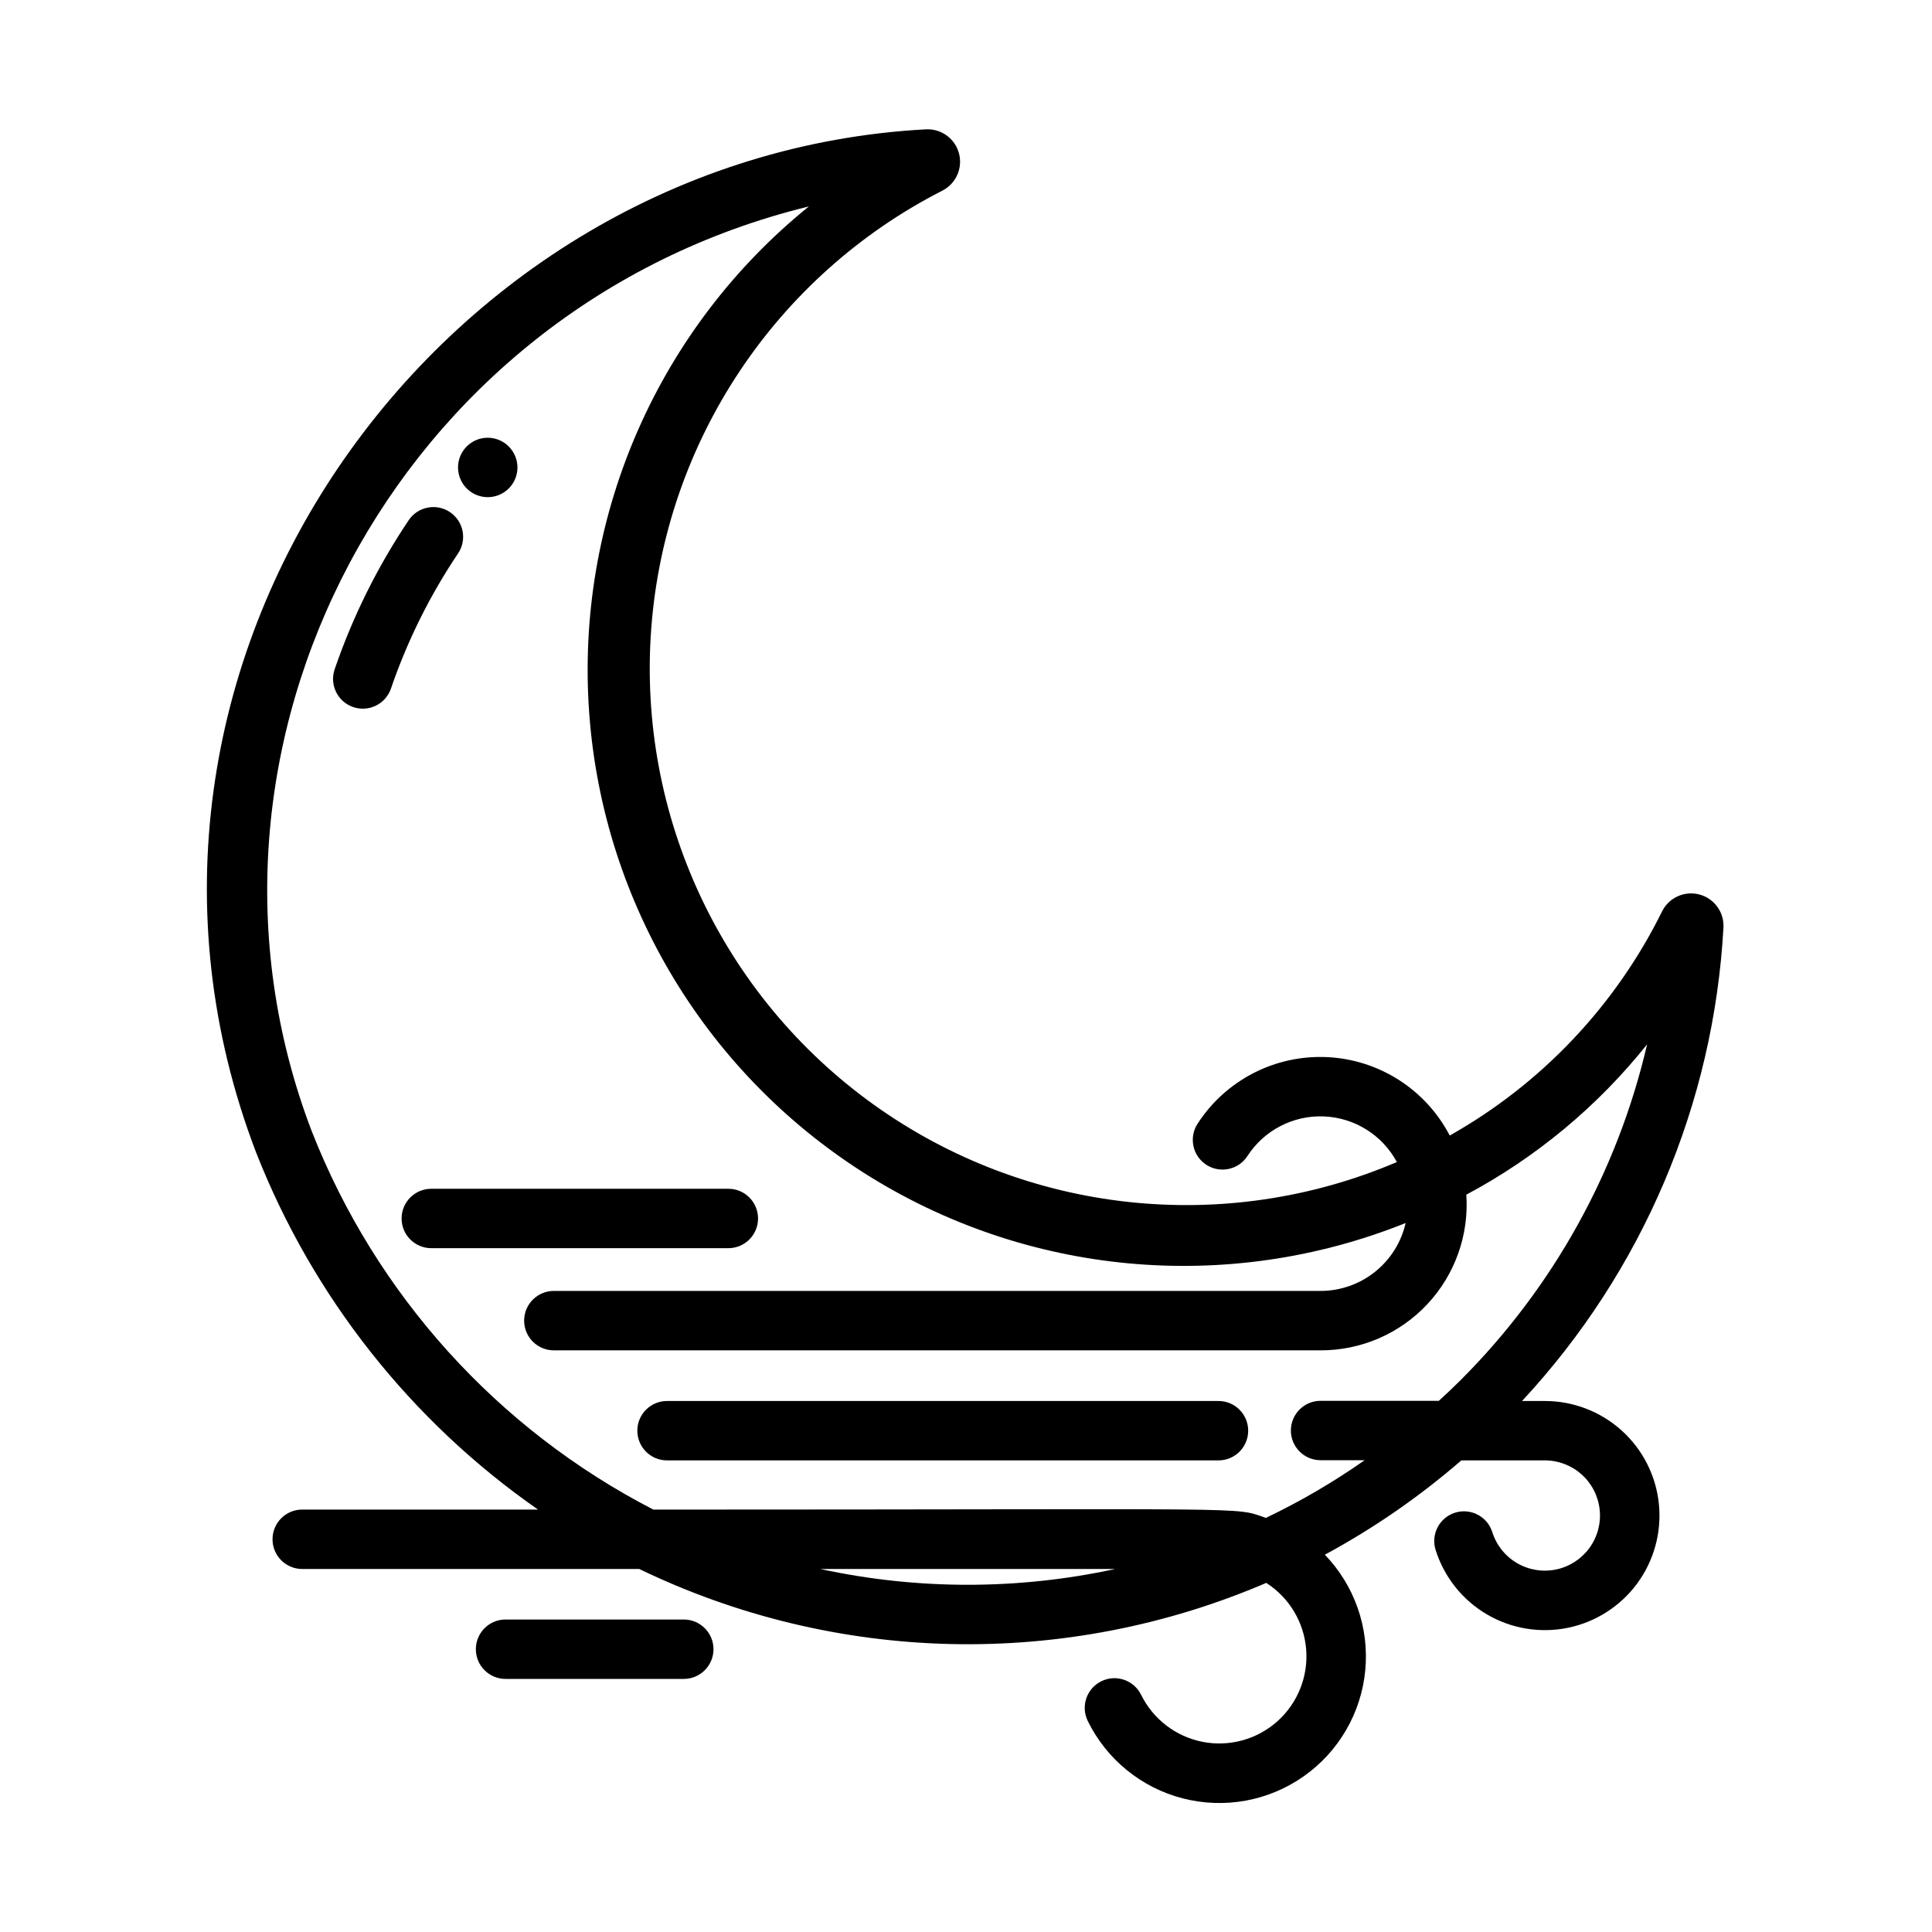
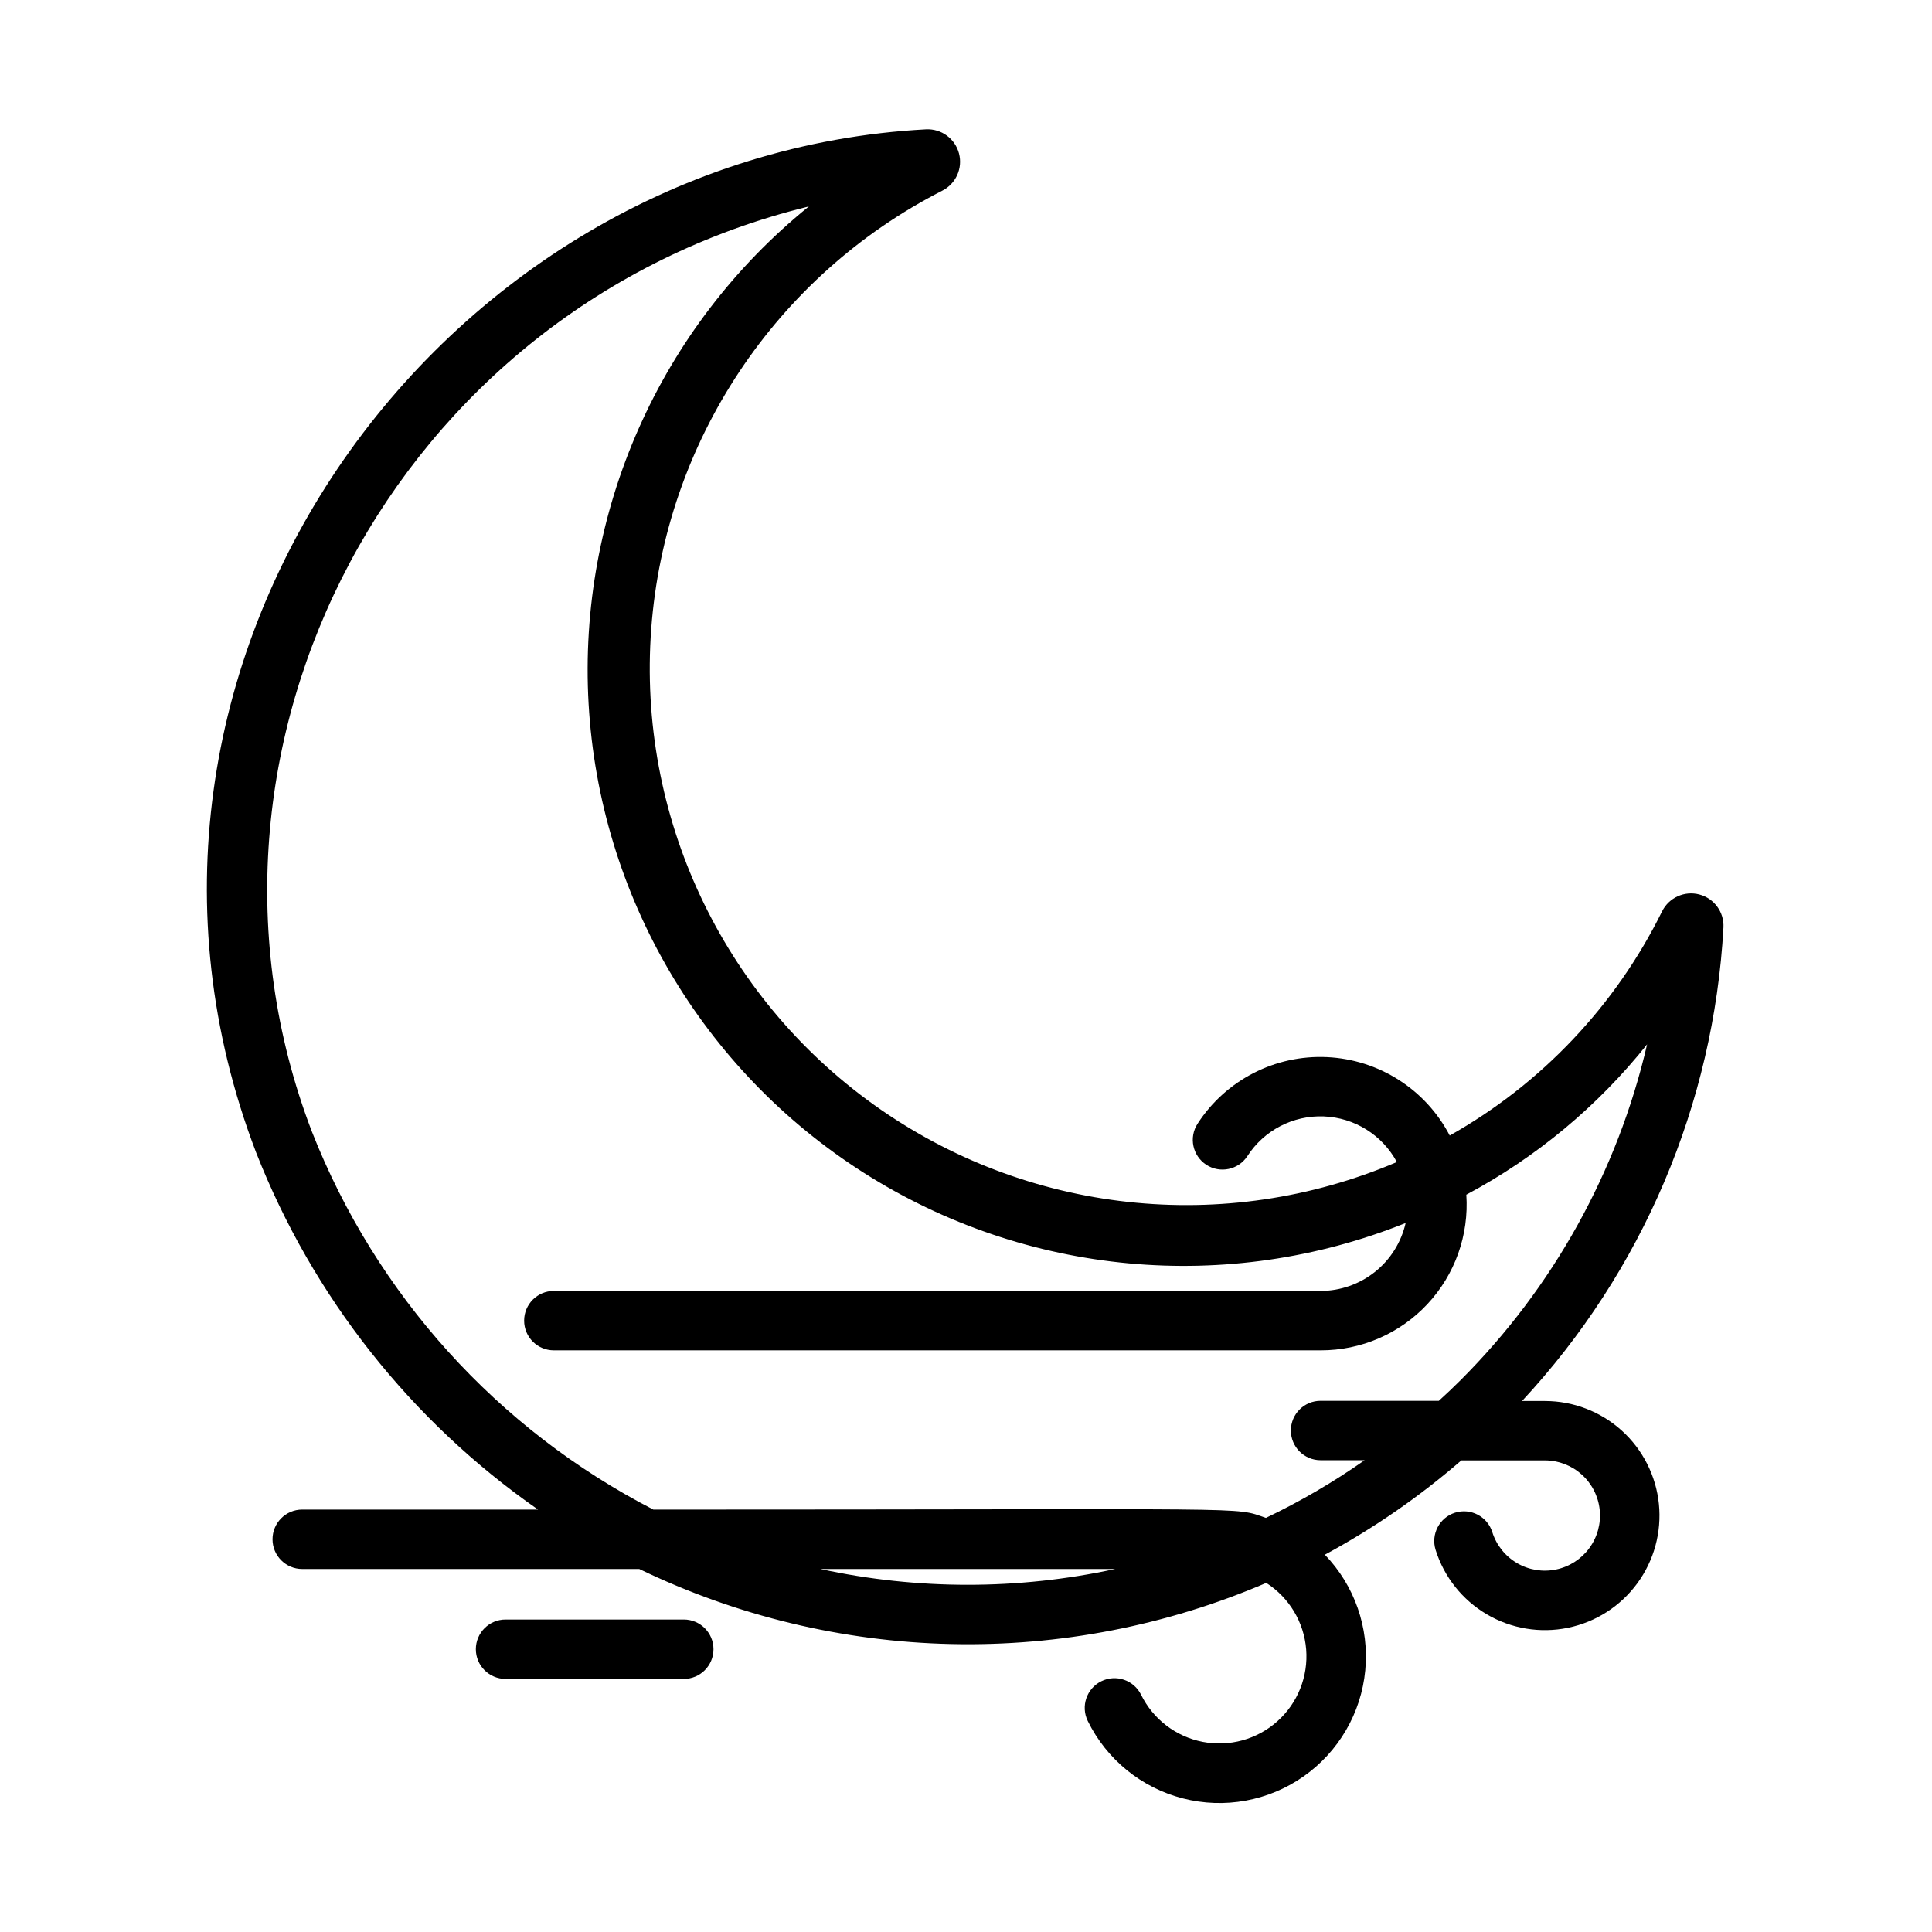
<svg xmlns="http://www.w3.org/2000/svg" fill="#000000" width="800px" height="800px" version="1.1" viewBox="144 144 512 512">
  <g>
-     <path d="m232.69 321.36c4.785-13.965 11.383-27.246 19.617-39.5 2.43-3.613 7.332-4.57 10.945-2.137 3.613 2.434 4.57 7.332 2.137 10.945-7.465 11.109-13.445 23.148-17.781 35.809-1.414 4.121-5.898 6.316-10.02 4.902-4.117-1.414-6.312-5.898-4.898-10.02z" />
-     <path d="m281.13 267.88c0 3.184-1.918 6.055-4.863 7.273-2.941 1.219-6.324 0.543-8.578-1.707-2.25-2.25-2.922-5.637-1.707-8.578 1.219-2.941 4.09-4.859 7.273-4.859 2.09 0 4.09 0.828 5.566 2.305 1.477 1.477 2.309 3.477 2.309 5.566z" />
    <path d="m553.41 515.28h-6.055c31.918-34.312 50.809-78.723 53.379-125.51 0.199-4.051-2.465-7.688-6.387-8.723-3.926-1.035-8.035 0.816-9.859 4.441-12.355 25.027-31.977 45.742-56.293 59.441-6.363-12.219-18.742-20.133-32.5-20.781-13.762-0.648-26.828 6.066-34.312 17.629-2.375 3.644-1.348 8.52 2.293 10.898 3.641 2.375 8.52 1.348 10.895-2.293 4.414-6.844 12.117-10.844 20.254-10.52 8.141 0.324 15.5 4.922 19.359 12.094-45.652 19.477-98.156 13.738-138.53-15.137-40.367-28.879-62.754-76.715-59.07-126.21 3.688-49.496 32.914-93.488 77.113-116.07 3.629-1.828 5.484-5.945 4.449-9.871-1.039-3.926-4.68-6.594-8.738-6.394-129.7 6.945-226.81 142.22-177.55 271.11 15.012 38.246 41.012 71.188 74.723 94.668h-62.488c-4.348 0-7.871 3.527-7.871 7.875 0 4.348 3.523 7.871 7.871 7.871h89.316c25.82 12.473 54.016 19.254 82.68 19.891 28.668 0.633 57.137-4.891 83.484-16.207 6.082 3.894 9.996 10.406 10.574 17.609 0.578 7.199-2.242 14.254-7.629 19.07-5.387 4.812-12.715 6.828-19.805 5.449-7.09-1.383-13.129-6-16.316-12.484-1.922-3.898-6.644-5.5-10.543-3.574-3.898 1.922-5.5 6.644-3.578 10.543 5.004 10.191 14.215 17.684 25.211 20.504 10.992 2.824 22.676 0.695 31.965-5.828 9.293-6.519 15.27-16.781 16.352-28.078 1.086-11.301-2.828-22.512-10.707-30.68 12.934-6.984 25.062-15.367 36.172-24.996h22.145c3.617 0.004 7.102 1.348 9.785 3.773 2.684 2.426 4.371 5.758 4.738 9.355 0.367 3.598-0.613 7.207-2.754 10.121-2.137 2.918-5.281 4.938-8.824 5.668-3.543 0.734-7.231 0.125-10.348-1.703-3.121-1.832-5.453-4.754-6.539-8.203-1.305-4.148-5.727-6.453-9.875-5.148-4.144 1.305-6.449 5.723-5.144 9.871 2.254 7.176 7.09 13.254 13.574 17.066 6.481 3.812 14.148 5.082 21.512 3.562 7.367-1.516 13.906-5.711 18.355-11.773s6.488-13.562 5.727-21.043c-0.762-7.481-4.273-14.414-9.855-19.453-5.582-5.039-12.832-7.828-20.352-7.828zm-191.98 44.523h78.09c-25.738 5.574-52.367 5.574-78.105 0zm118.08-13.539c-8.973-3.039 1.07-2.203-162.36-2.203l-0.004-0.004c-41.344-21.32-73.523-56.957-90.527-100.26-38.941-101.82 21.906-218.25 131.74-245.09-39.539 31.977-61.266 81.039-58.371 131.81 2.898 50.77 30.059 97.039 72.98 124.32 42.918 27.273 96.344 32.219 143.54 13.277-1.164 5.106-4.019 9.664-8.109 12.93-4.086 3.269-9.164 5.055-14.395 5.066h-203.23c-4.348 0-7.871 3.527-7.871 7.875 0 4.348 3.523 7.871 7.871 7.871h203.2c10.715 0.023 20.957-4.402 28.281-12.227 7.32-7.82 11.066-18.332 10.336-29.023 18.516-9.879 34.82-23.438 47.91-39.84-7.82 33.684-24.934 64.504-49.391 88.953-1.898 1.906-3.84 3.731-5.801 5.512h-31.336c-4.348 0-7.875 3.523-7.875 7.871s3.527 7.871 7.875 7.871h11.676-0.004c-8.277 5.805-17.02 10.914-26.141 15.273z" />
-     <path d="m466.91 531.02h-146.14c-4.348 0-7.871-3.523-7.871-7.871 0-4.348 3.523-7.871 7.871-7.871h146.14c4.348 0 7.871 3.523 7.871 7.871 0 4.348-3.523 7.871-7.871 7.871z" />
-     <path d="m337.02 474.78h-78.723c-4.348 0-7.871-3.523-7.871-7.871s3.523-7.871 7.871-7.871h78.723c4.348 0 7.871 3.523 7.871 7.871s-3.523 7.871-7.871 7.871z" />
    <path d="m325.21 588.93h-47.234c-4.348 0-7.871-3.523-7.871-7.871 0-4.348 3.523-7.871 7.871-7.871h47.234c4.348 0 7.871 3.523 7.871 7.871 0 4.348-3.523 7.871-7.871 7.871z" />
  </g>
</svg>